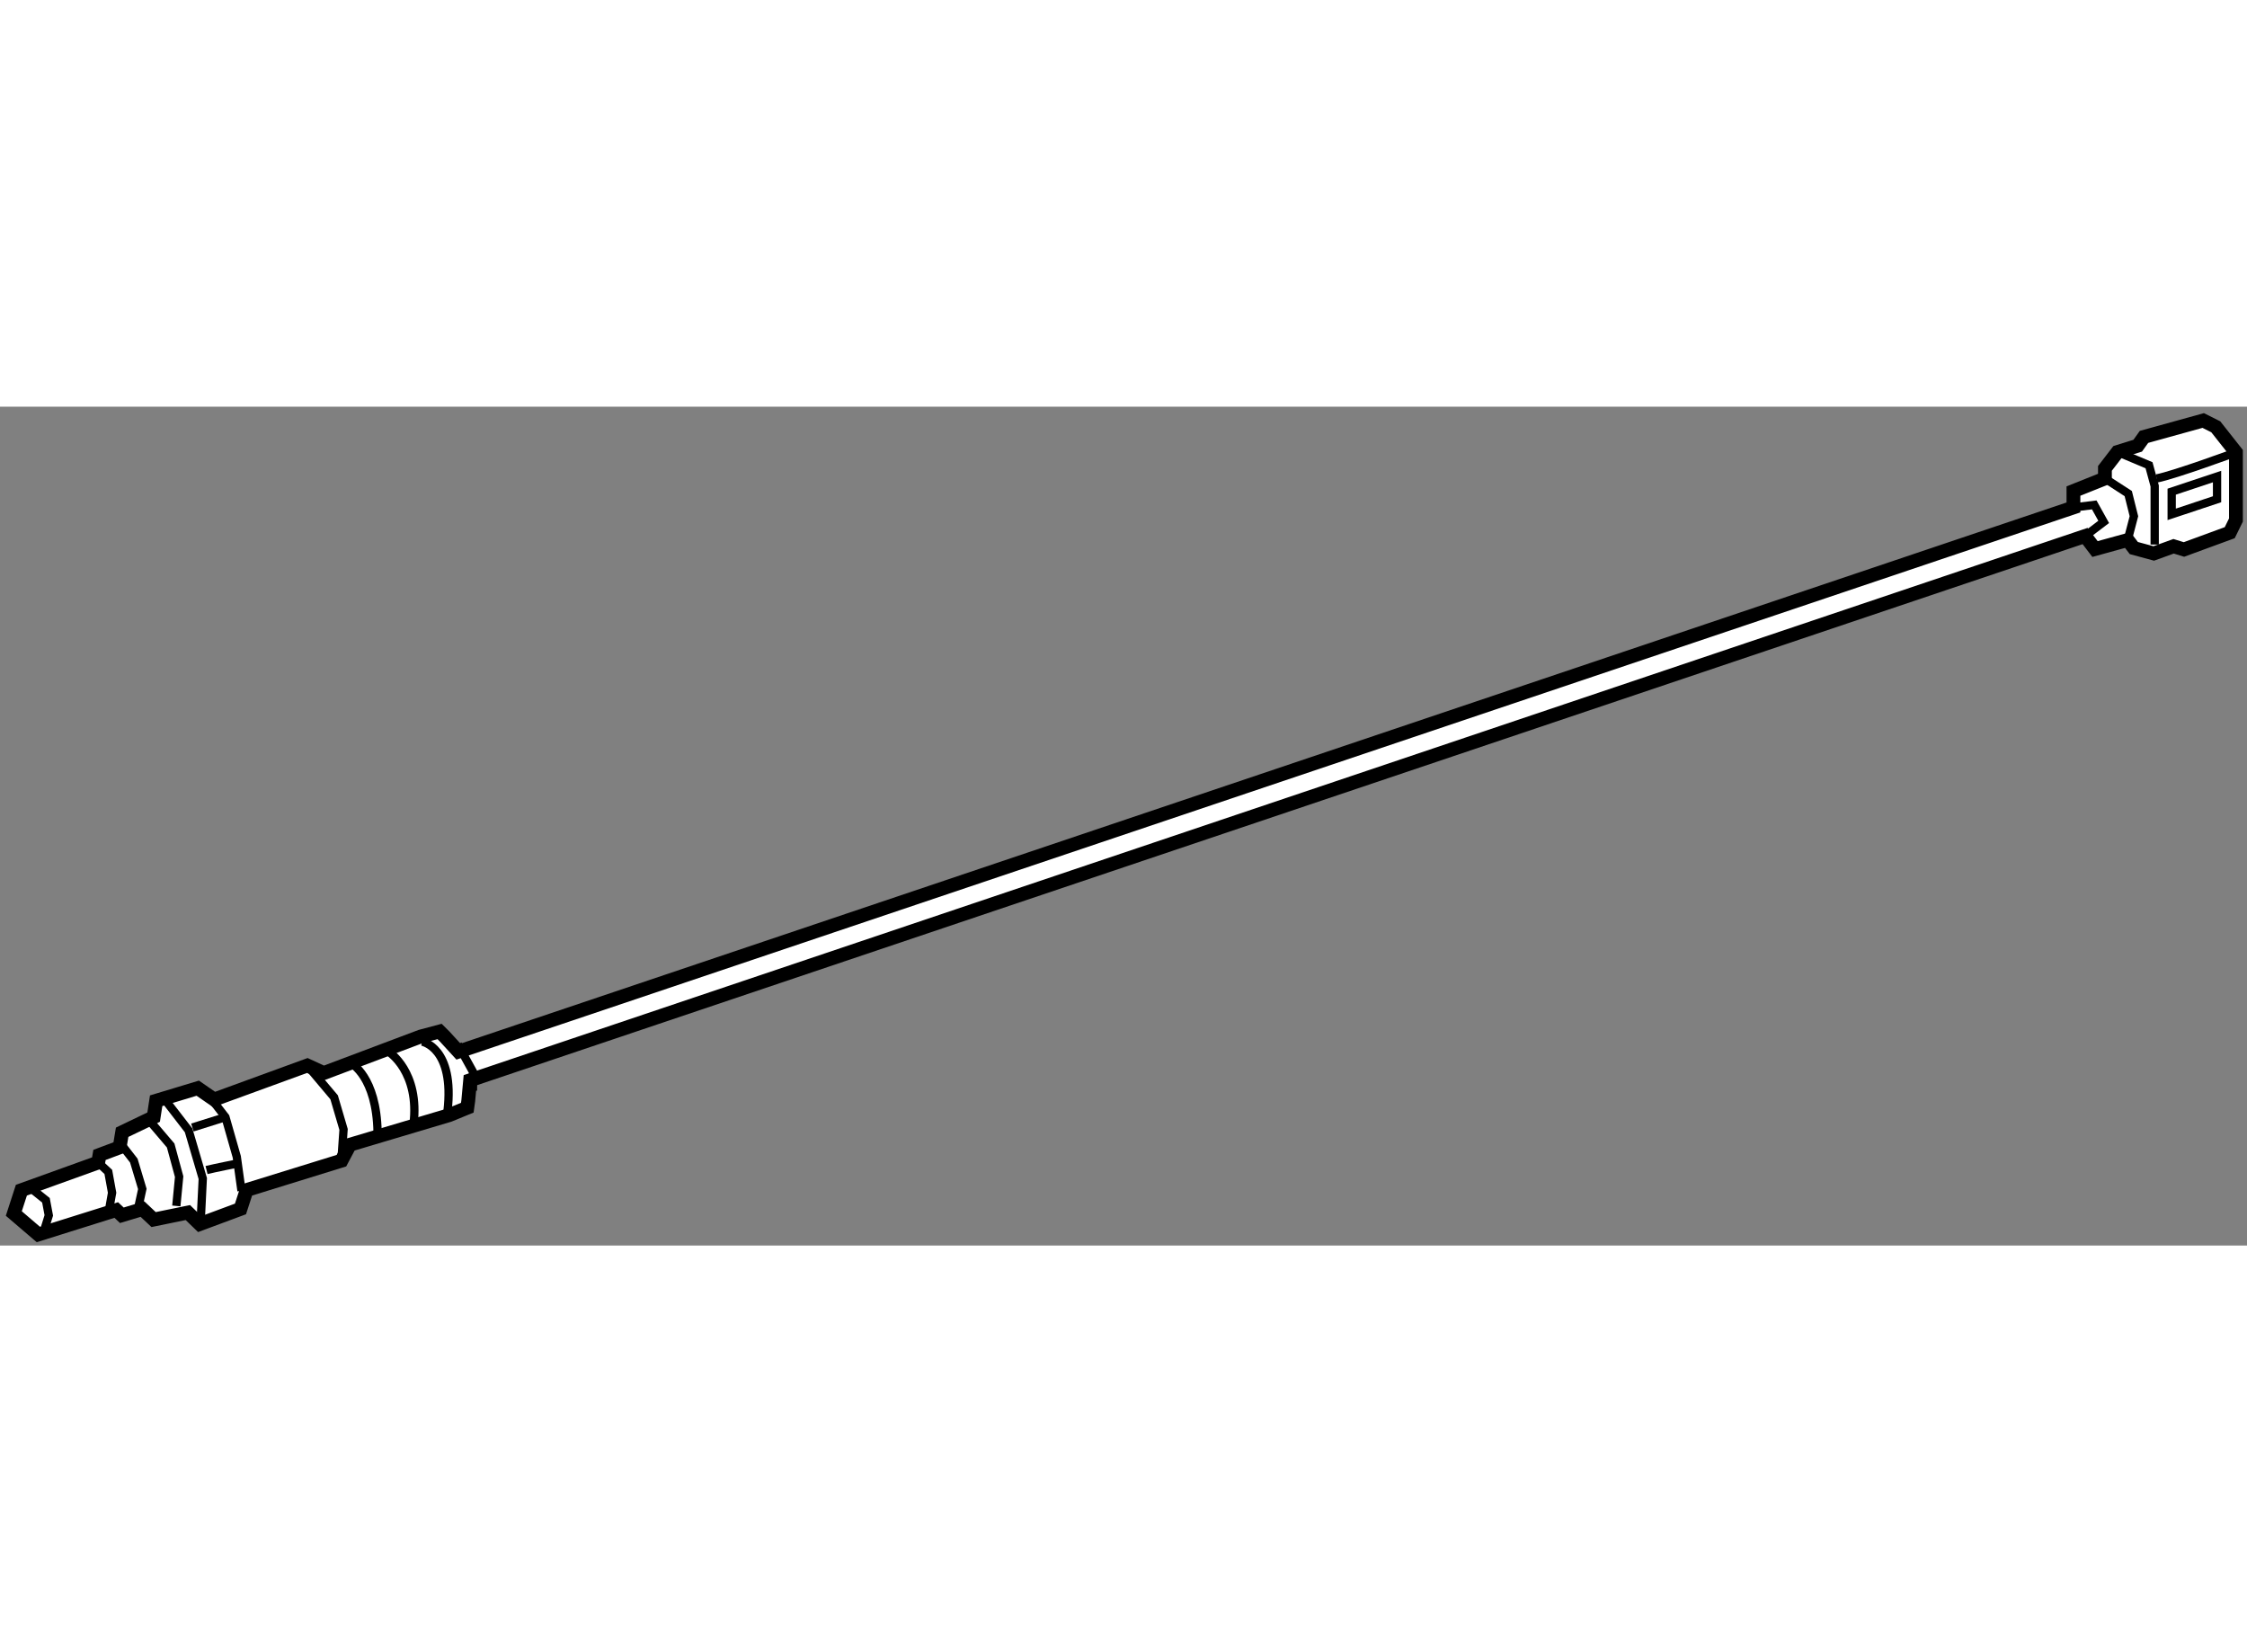
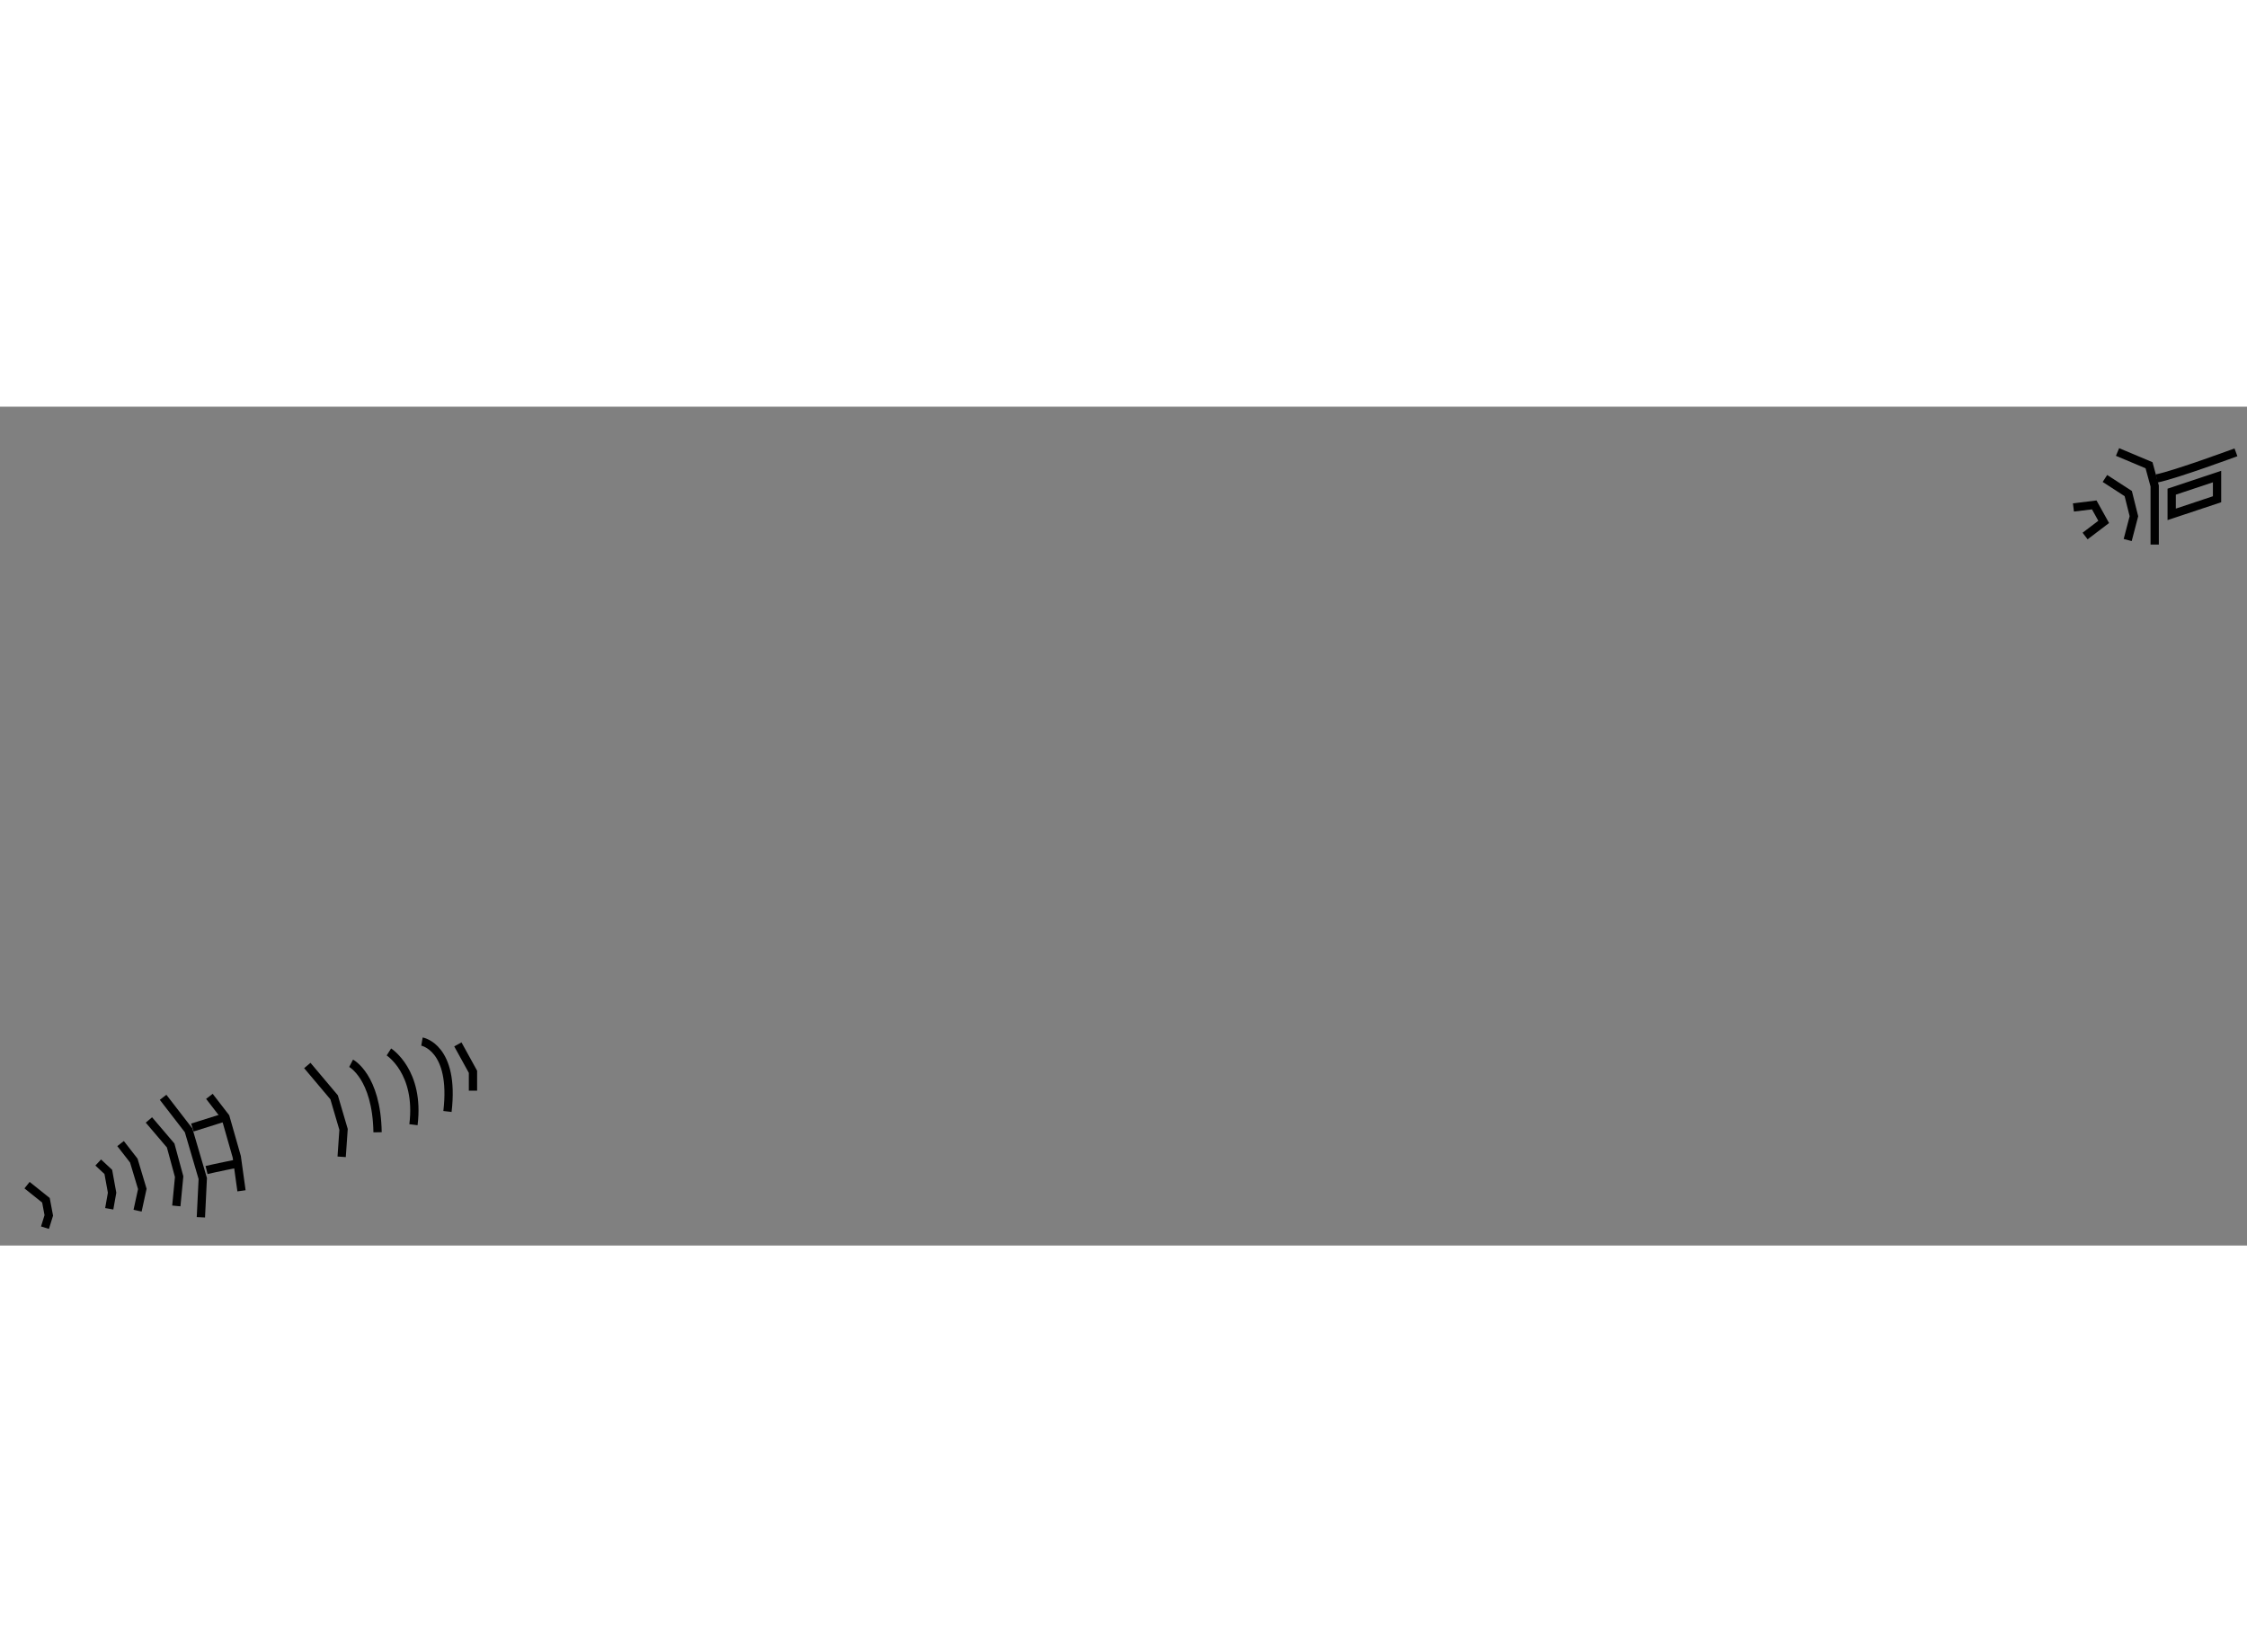
<svg xmlns="http://www.w3.org/2000/svg" version="1.1" x="0px" y="0px" width="244.8px" height="180px" viewBox="41.169 26.955 81.329 30.361" enable-background="new 0 0 244.8 180" xml:space="preserve">
  <rect x="41.169" y="26.955" width="81.329" height="30.361" fill="#808080" stroke="none" />
  <g>
-     <polygon fill="#FFFFFF" stroke="#000000" stroke-width="0.5" points="121.368,27.683 120.913,27.455 118.77,28.048     118.542,28.367 117.812,28.595 117.356,29.188 117.356,29.553 116.216,30.009 116.216,30.602 57.764,50.298 57.263,49.751     57.08,49.569 56.396,49.751 52.885,51.073 52.292,50.8 48.919,52.031 48.326,51.621 46.821,52.076 46.73,52.669 45.59,53.216     45.499,53.763 44.77,54.037 44.724,54.311 41.943,55.313 41.669,56.157 42.556,56.916 45.377,56.031 45.579,56.221 46.325,55.997     46.729,56.377 47.968,56.123 48.399,56.54 49.873,55.992 50.096,55.307 53.527,54.245 53.833,53.668 57.428,52.596 58.083,52.327     58.118,52.072 58.186,51.333 116.638,31.636 116.997,32.107 118.18,31.781 118.401,32.071 119.123,32.267 119.841,32.007     120.216,32.123 121.873,31.515 122.098,31.057 122.098,28.607   " />
    <polyline fill="none" stroke="#000000" stroke-width="0.3" points="42.148,55.131 42.832,55.678 42.935,56.226 42.797,56.67   " />
    <polyline fill="none" stroke="#000000" stroke-width="0.3" points="44.724,54.311 45.089,54.652 45.226,55.405 45.123,55.986       " />
    <polyline fill="none" stroke="#000000" stroke-width="0.3" points="45.533,53.626 46.012,54.242 46.32,55.268 46.149,56.055   " />
    <polyline fill="none" stroke="#000000" stroke-width="0.3" points="46.559,52.771 47.346,53.695 47.653,54.823 47.551,55.883       " />
    <polyline fill="none" stroke="#000000" stroke-width="0.3" points="47.072,51.951 47.996,53.148 48.508,54.892 48.44,56.294   " />
    <polyline fill="none" stroke="#000000" stroke-width="0.3" points="48.748,51.917 49.329,52.669 49.739,54.105 49.91,55.336   " />
    <line fill="none" stroke="#000000" stroke-width="0.3" x1="48.132" y1="53.045" x2="49.329" y2="52.669" />
    <path fill="none" stroke="#000000" stroke-width="0.3" d="M48.645,54.584c0.274-0.068,1.128-0.239,1.128-0.239" />
    <polyline fill="none" stroke="#000000" stroke-width="0.3" points="52.292,50.8 53.262,51.951 53.604,53.114 53.535,54.105   " />
    <polyline fill="none" stroke="#000000" stroke-width="0.3" points="57.741,50.036 58.288,51.028 58.288,51.711   " />
    <path fill="none" stroke="#000000" stroke-width="0.3" d="M53.877,50.72c0,0,0.923,0.479,0.958,2.497" />
    <path fill="none" stroke="#000000" stroke-width="0.3" d="M55.245,50.31c0,0,1.128,0.718,0.889,2.633" />
    <path fill="none" stroke="#000000" stroke-width="0.3" d="M56.442,49.934c0,0,1.197,0.205,0.923,2.53" />
    <polyline fill="none" stroke="#000000" stroke-width="0.3" points="116.216,30.602 116.969,30.51 117.311,31.125 116.638,31.636       " />
    <polyline fill="none" stroke="#000000" stroke-width="0.3" points="117.812,28.595 118.952,29.074 119.157,29.826 119.157,31.946       " />
    <path fill="none" stroke="#000000" stroke-width="0.3" d="M119.226,29.553c0.684-0.137,2.872-0.946,2.872-0.946" />
    <polygon fill="none" stroke="#000000" stroke-width="0.3" points="119.772,30.031 119.772,30.852 121.414,30.305 121.414,29.484       " />
    <polyline fill="none" stroke="#000000" stroke-width="0.3" points="117.356,29.553 118.2,30.1 118.405,30.92 118.18,31.781   " />
  </g>
</svg>